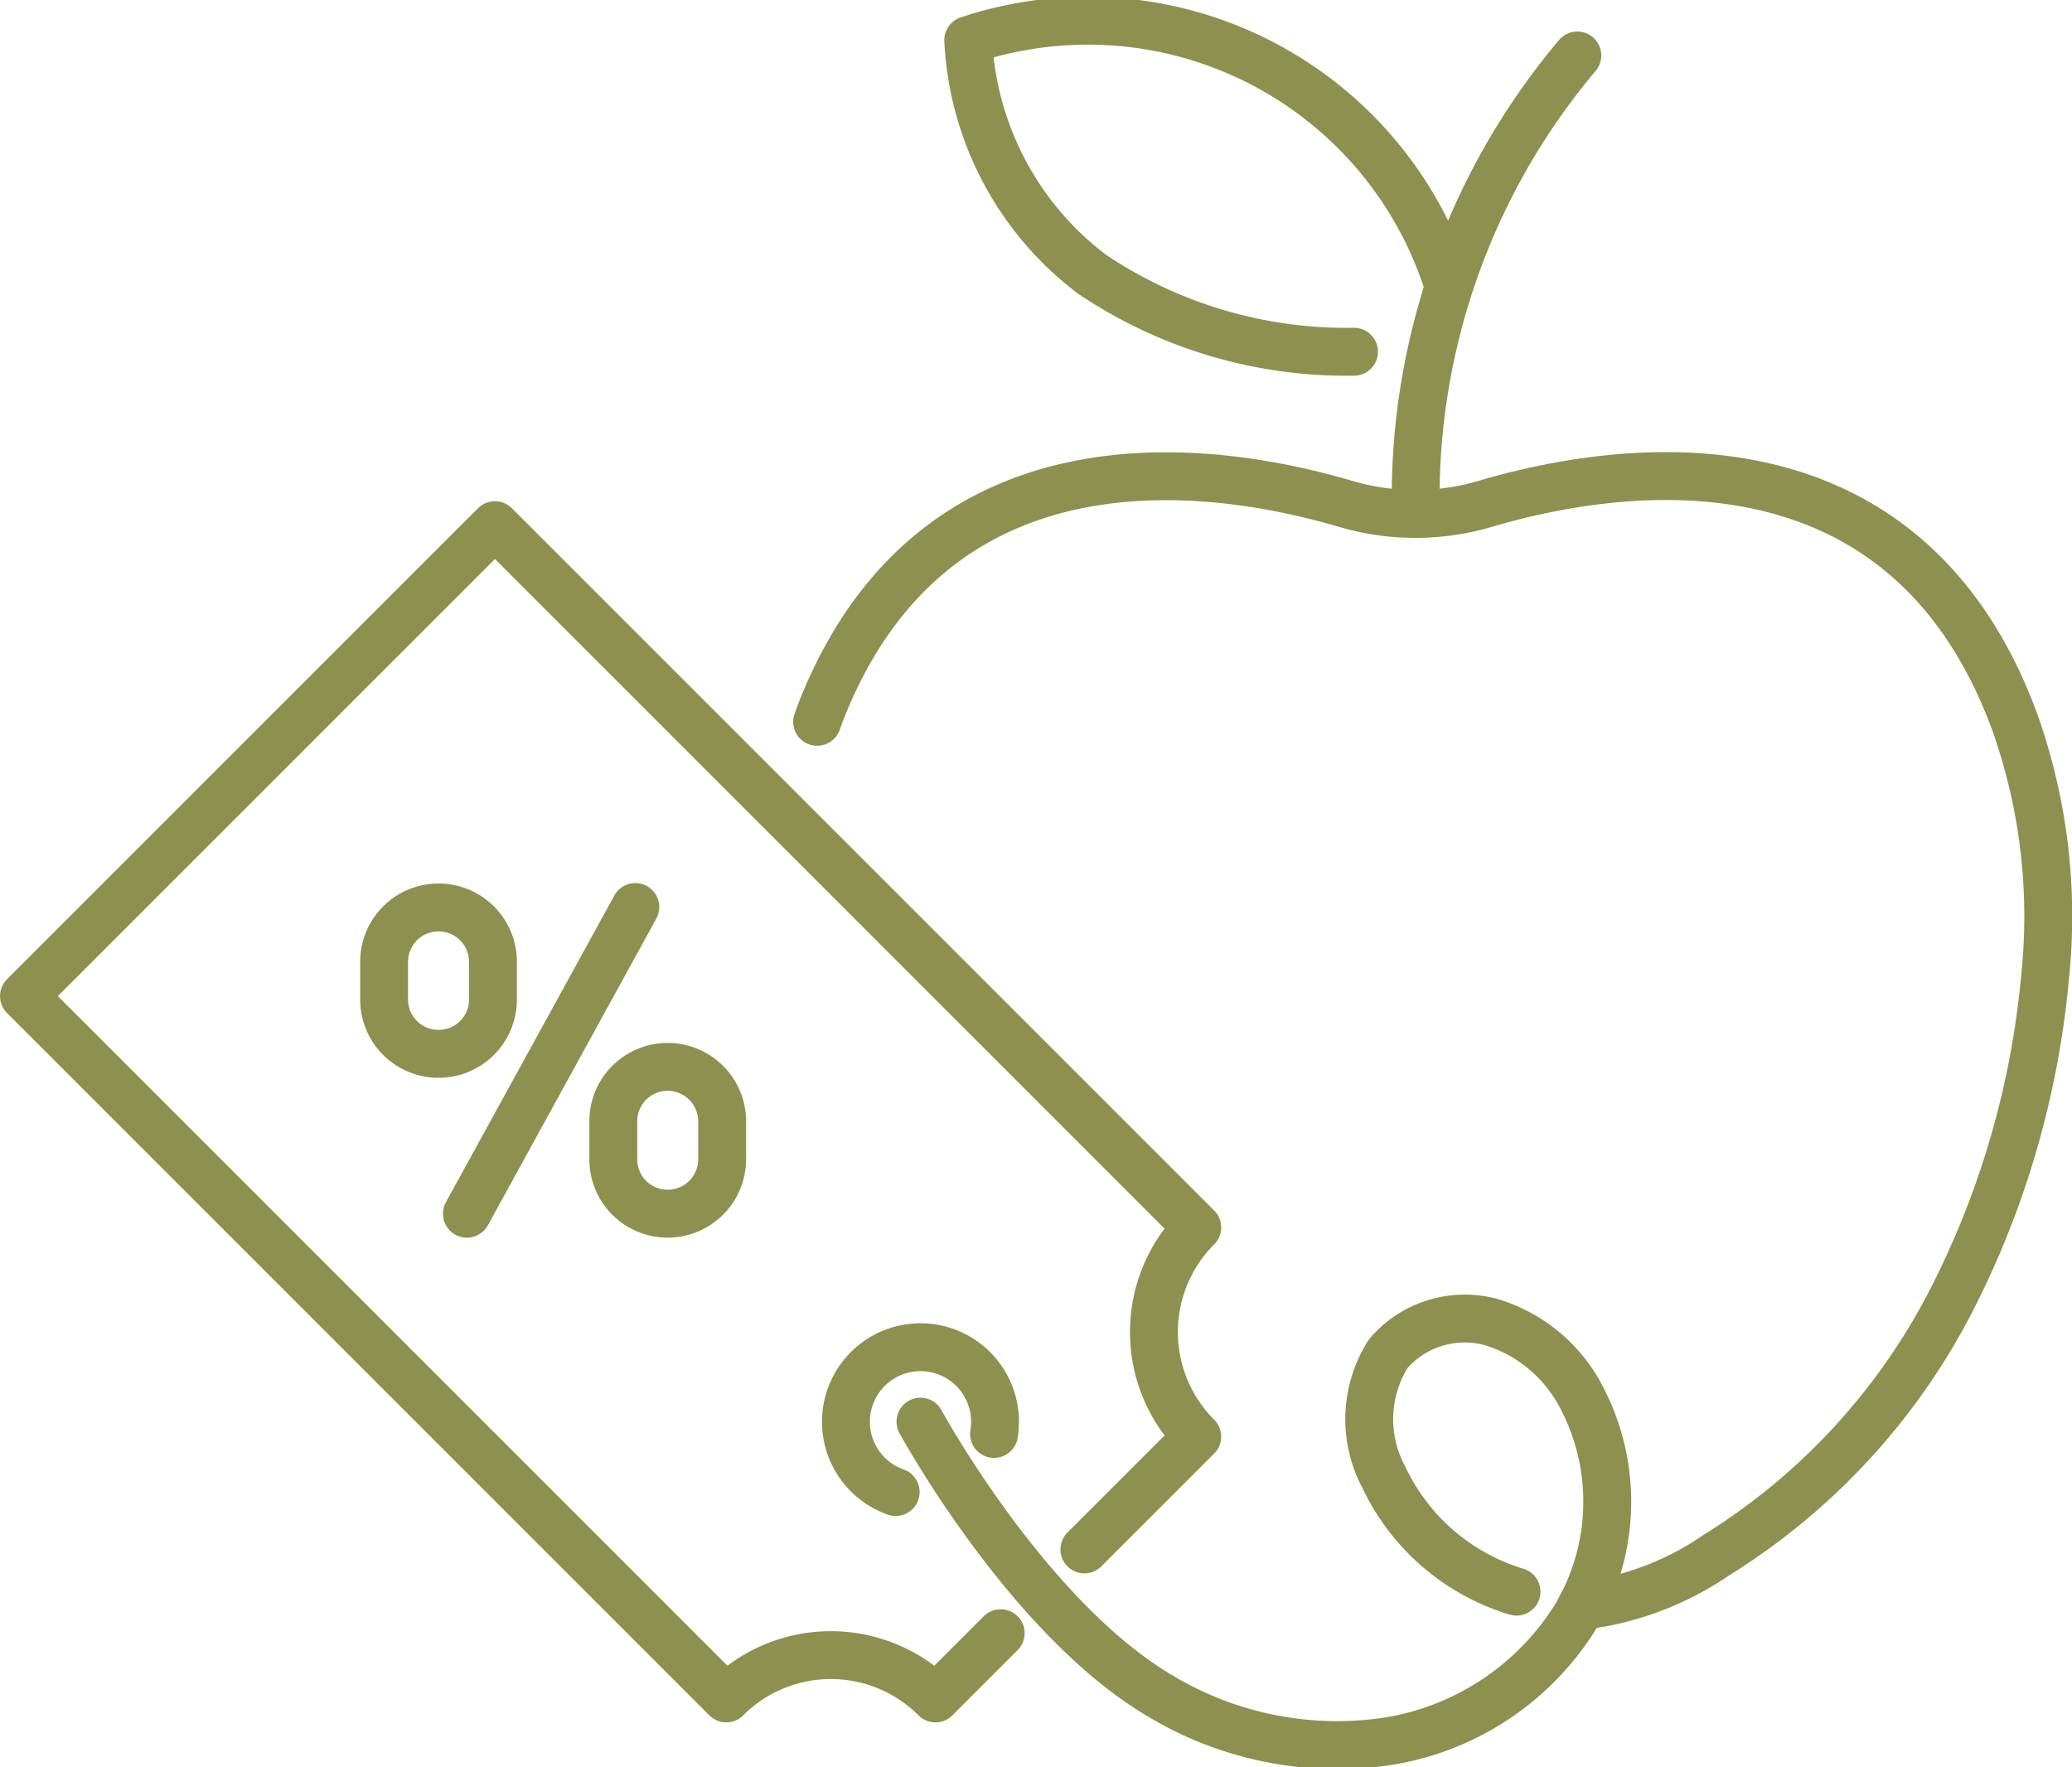
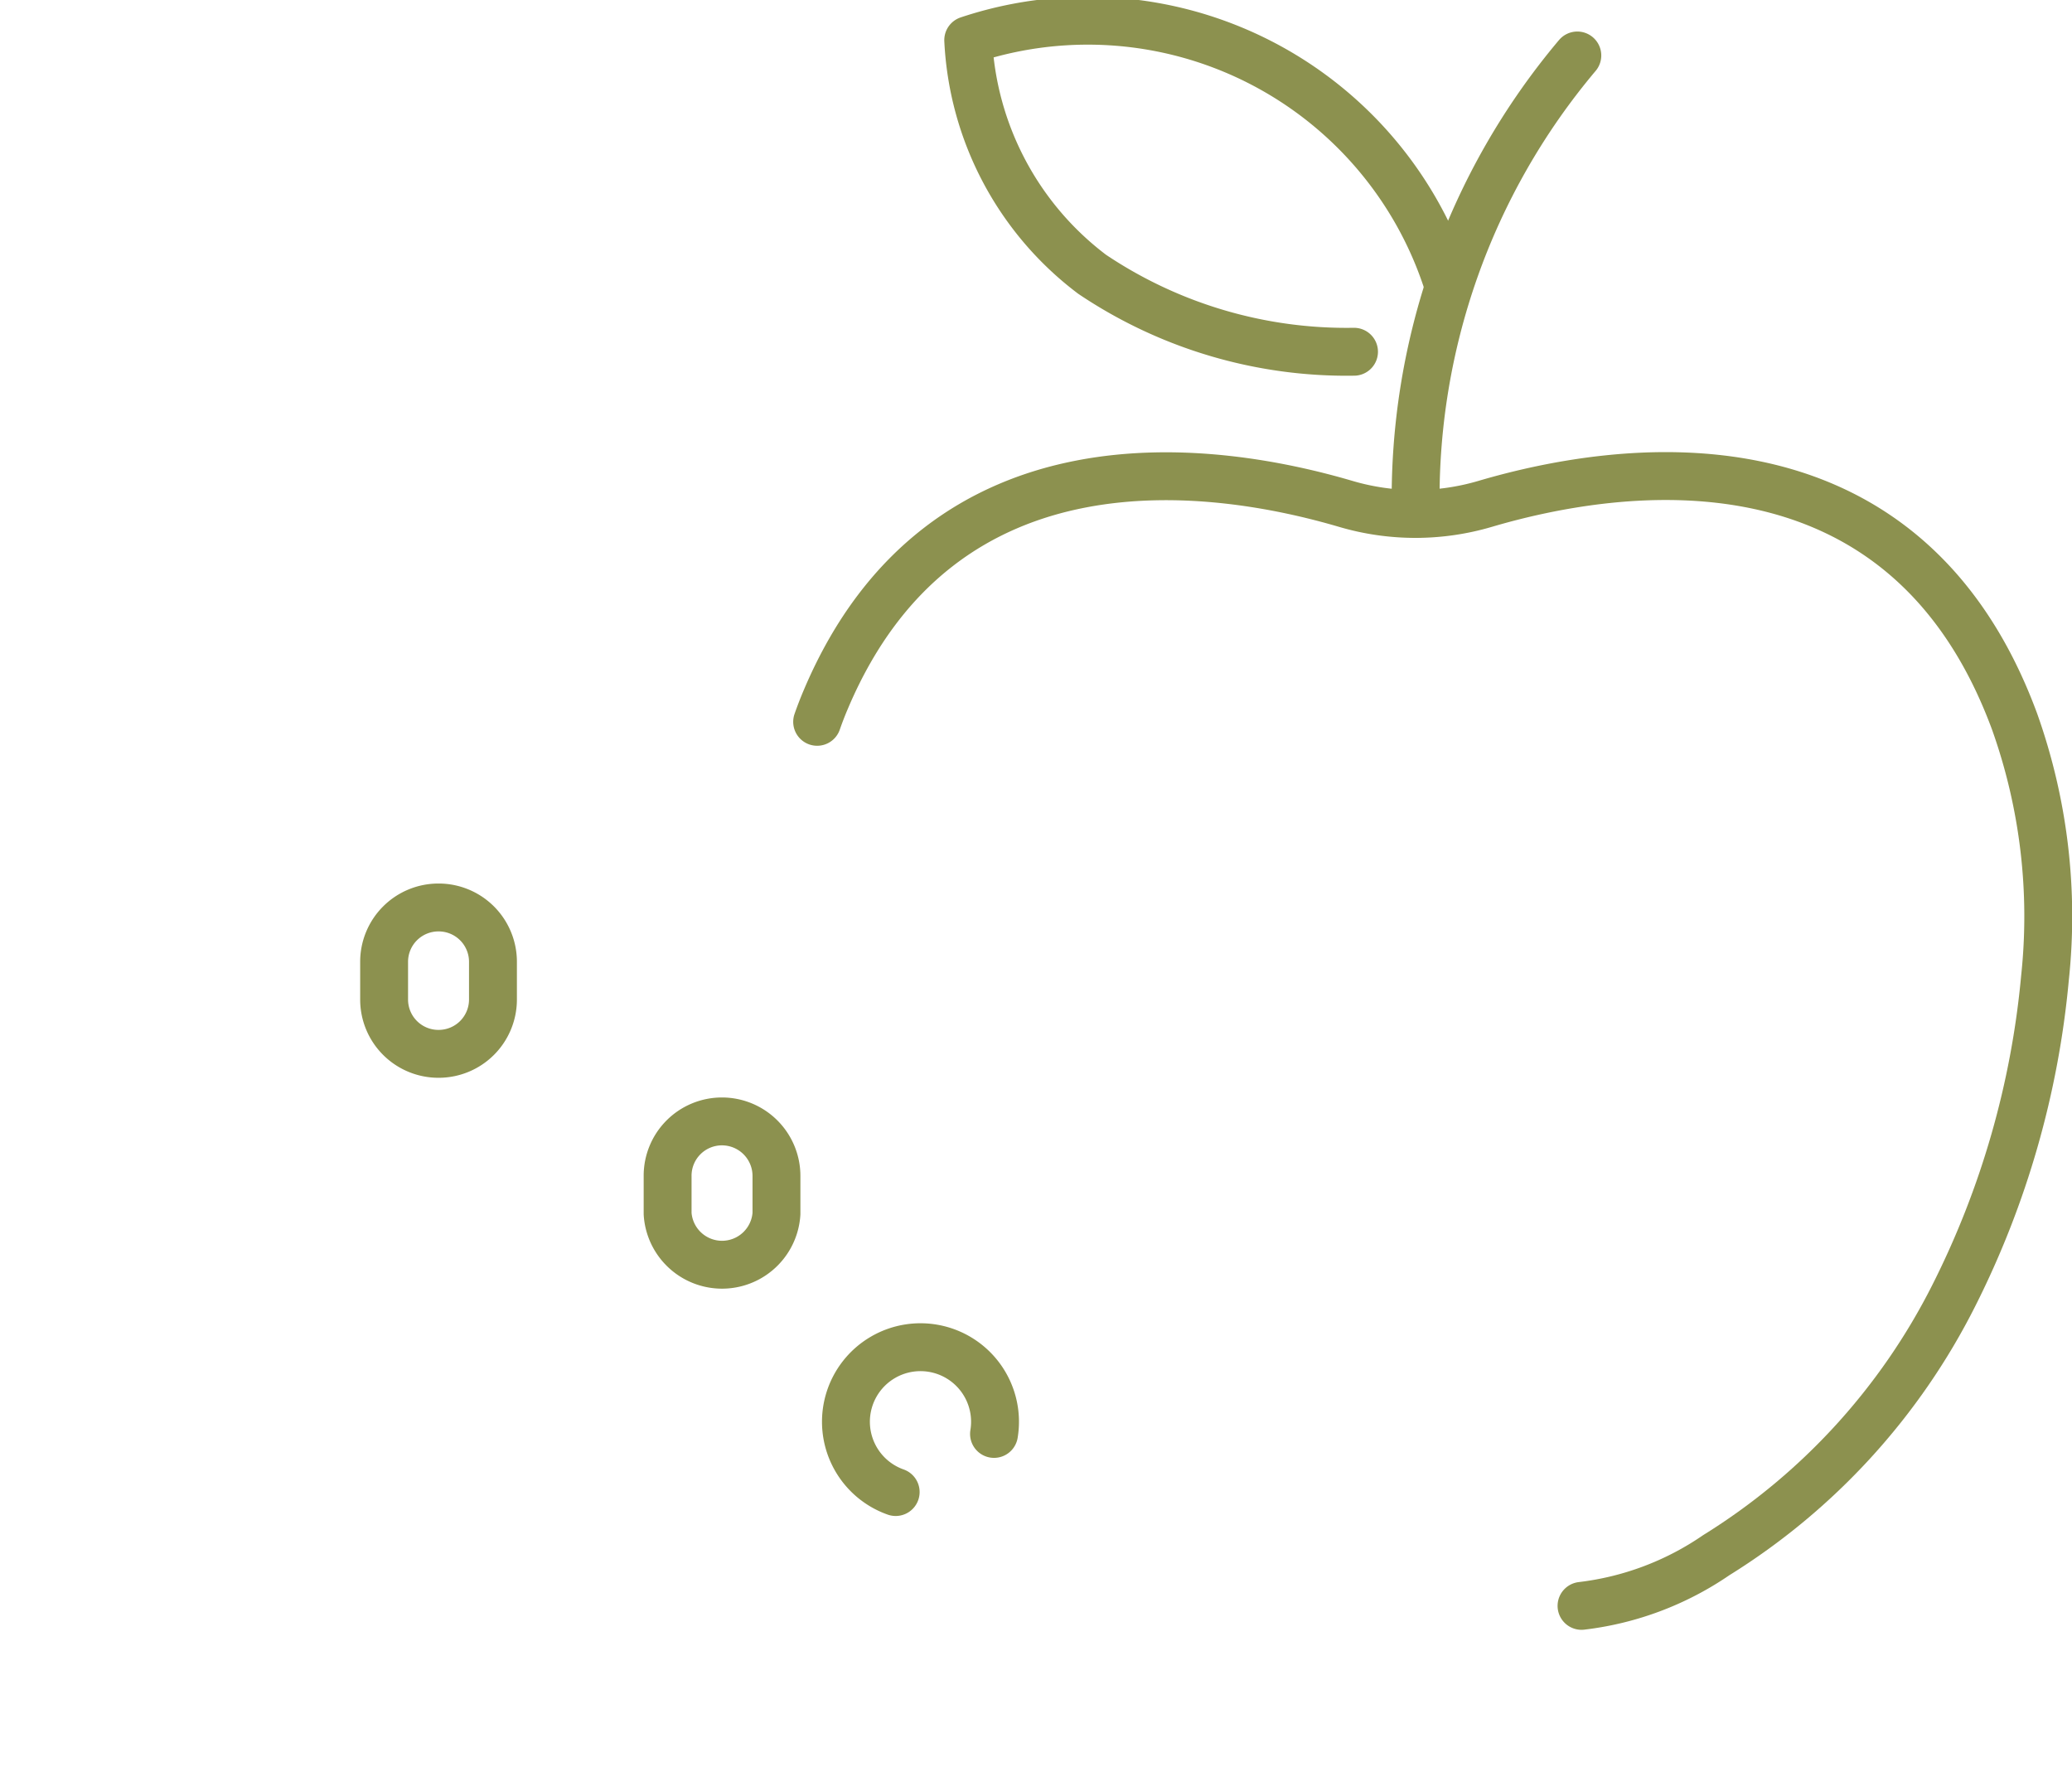
<svg xmlns="http://www.w3.org/2000/svg" preserveAspectRatio="xMidYMid slice" width="68px" height="58px" viewBox="0 0 45.781 39.157">
  <g id="Gruppe_5496" data-name="Gruppe 5496" transform="translate(-1139.97 -181.755)">
    <g id="Gruppe_5492" data-name="Gruppe 5492">
-       <path id="Pfad_3502" data-name="Pfad 3502" d="M1163.93,216.044l2.493-2.493a3.268,3.268,0,0,1,0-4.621l-15.517-15.517L1140.5,203.819l15.517,15.517a3.269,3.269,0,0,1,4.622,0l1.441-1.441" fill="none" stroke="#8c914f" stroke-linecap="round" stroke-linejoin="round" stroke-width="1.058" />
      <path id="Pfad_3503" data-name="Pfad 3503" d="M1161.933,213.492a1.647,1.647,0,1,0-2.173,1.284" fill="none" stroke="#8c914f" stroke-linecap="round" stroke-linejoin="round" stroke-width="1.058" />
    </g>
    <g id="Gruppe_5495" data-name="Gruppe 5495">
      <g id="Gruppe_5494" data-name="Gruppe 5494">
        <g id="Gruppe_5493" data-name="Gruppe 5493">
-           <line id="Linie_904" data-name="Linie 904" y1="6.777" x2="3.722" transform="translate(1150.286 201.85)" fill="none" stroke="#8c914f" stroke-linecap="round" stroke-linejoin="round" stroke-width="1.058" />
-           <path id="Pfad_3504" data-name="Pfad 3504" d="M1154.721,208.626h0a1.2,1.2,0,0,1-1.2-1.205v-.834a1.2,1.2,0,0,1,1.2-1.205h0a1.205,1.205,0,0,1,1.205,1.205v.834A1.205,1.205,0,0,1,1154.721,208.626Z" fill="none" stroke="#8c914f" stroke-linecap="round" stroke-linejoin="round" stroke-width="1.058" />
+           <path id="Pfad_3504" data-name="Pfad 3504" d="M1154.721,208.626h0v-.834a1.2,1.2,0,0,1,1.2-1.205h0a1.205,1.205,0,0,1,1.205,1.205v.834A1.205,1.205,0,0,1,1154.721,208.626Z" fill="none" stroke="#8c914f" stroke-linecap="round" stroke-linejoin="round" stroke-width="1.058" />
          <path id="Pfad_3505" data-name="Pfad 3505" d="M1149.657,205.094h0a1.2,1.2,0,0,1-1.2-1.2v-.834a1.2,1.2,0,0,1,1.2-1.2h0a1.2,1.2,0,0,1,1.205,1.2v.834A1.2,1.2,0,0,1,1149.657,205.094Z" fill="none" stroke="#8c914f" stroke-linecap="round" stroke-linejoin="round" stroke-width="1.058" />
        </g>
      </g>
    </g>
-     <path id="Pfad_3506" data-name="Pfad 3506" d="M1160.308,213.221s2.365,4.345,5.314,6.07a7.583,7.583,0,0,0,4.962,1,6,6,0,0,0,4.183-2.735,4.961,4.961,0,0,0,.121-4.921,3.336,3.336,0,0,0-1.922-1.6,2.226,2.226,0,0,0-2.32.68,2.708,2.708,0,0,0-.1,2.734,4.76,4.76,0,0,0,2.931,2.528" fill="none" stroke="#8c914f" stroke-linecap="round" stroke-linejoin="round" stroke-width="1.058" />
    <path id="Pfad_3507" data-name="Pfad 3507" d="M1174.914,217.291a6.631,6.631,0,0,0,2.98-1.122,14.333,14.333,0,0,0,5.254-5.752,19.542,19.542,0,0,0,2.006-7,12.825,12.825,0,0,0-.672-5.666c-2.451-6.641-8.77-5.672-11.7-4.808a5.439,5.439,0,0,1-3.076,0c-2.855-.84-8.9-1.768-11.481,4.3q-.107.249-.2.515" fill="none" stroke="#8c914f" stroke-linecap="round" stroke-linejoin="round" stroke-width="1.058" />
    <path id="Pfad_3508" data-name="Pfad 3508" d="M1171.95,188.048a8.349,8.349,0,0,0-10.587-5.352,6.9,6.9,0,0,0,2.737,5.173,10.078,10.078,0,0,0,5.787,1.712" fill="none" stroke="#8c914f" stroke-linecap="round" stroke-linejoin="round" stroke-width="1.058" />
    <path id="Pfad_3509" data-name="Pfad 3509" d="M1171.252,193.163a15.182,15.182,0,0,1,3.569-10.128" fill="none" stroke="#8c914f" stroke-linecap="round" stroke-linejoin="round" stroke-width="1.058" />
  </g>
</svg>